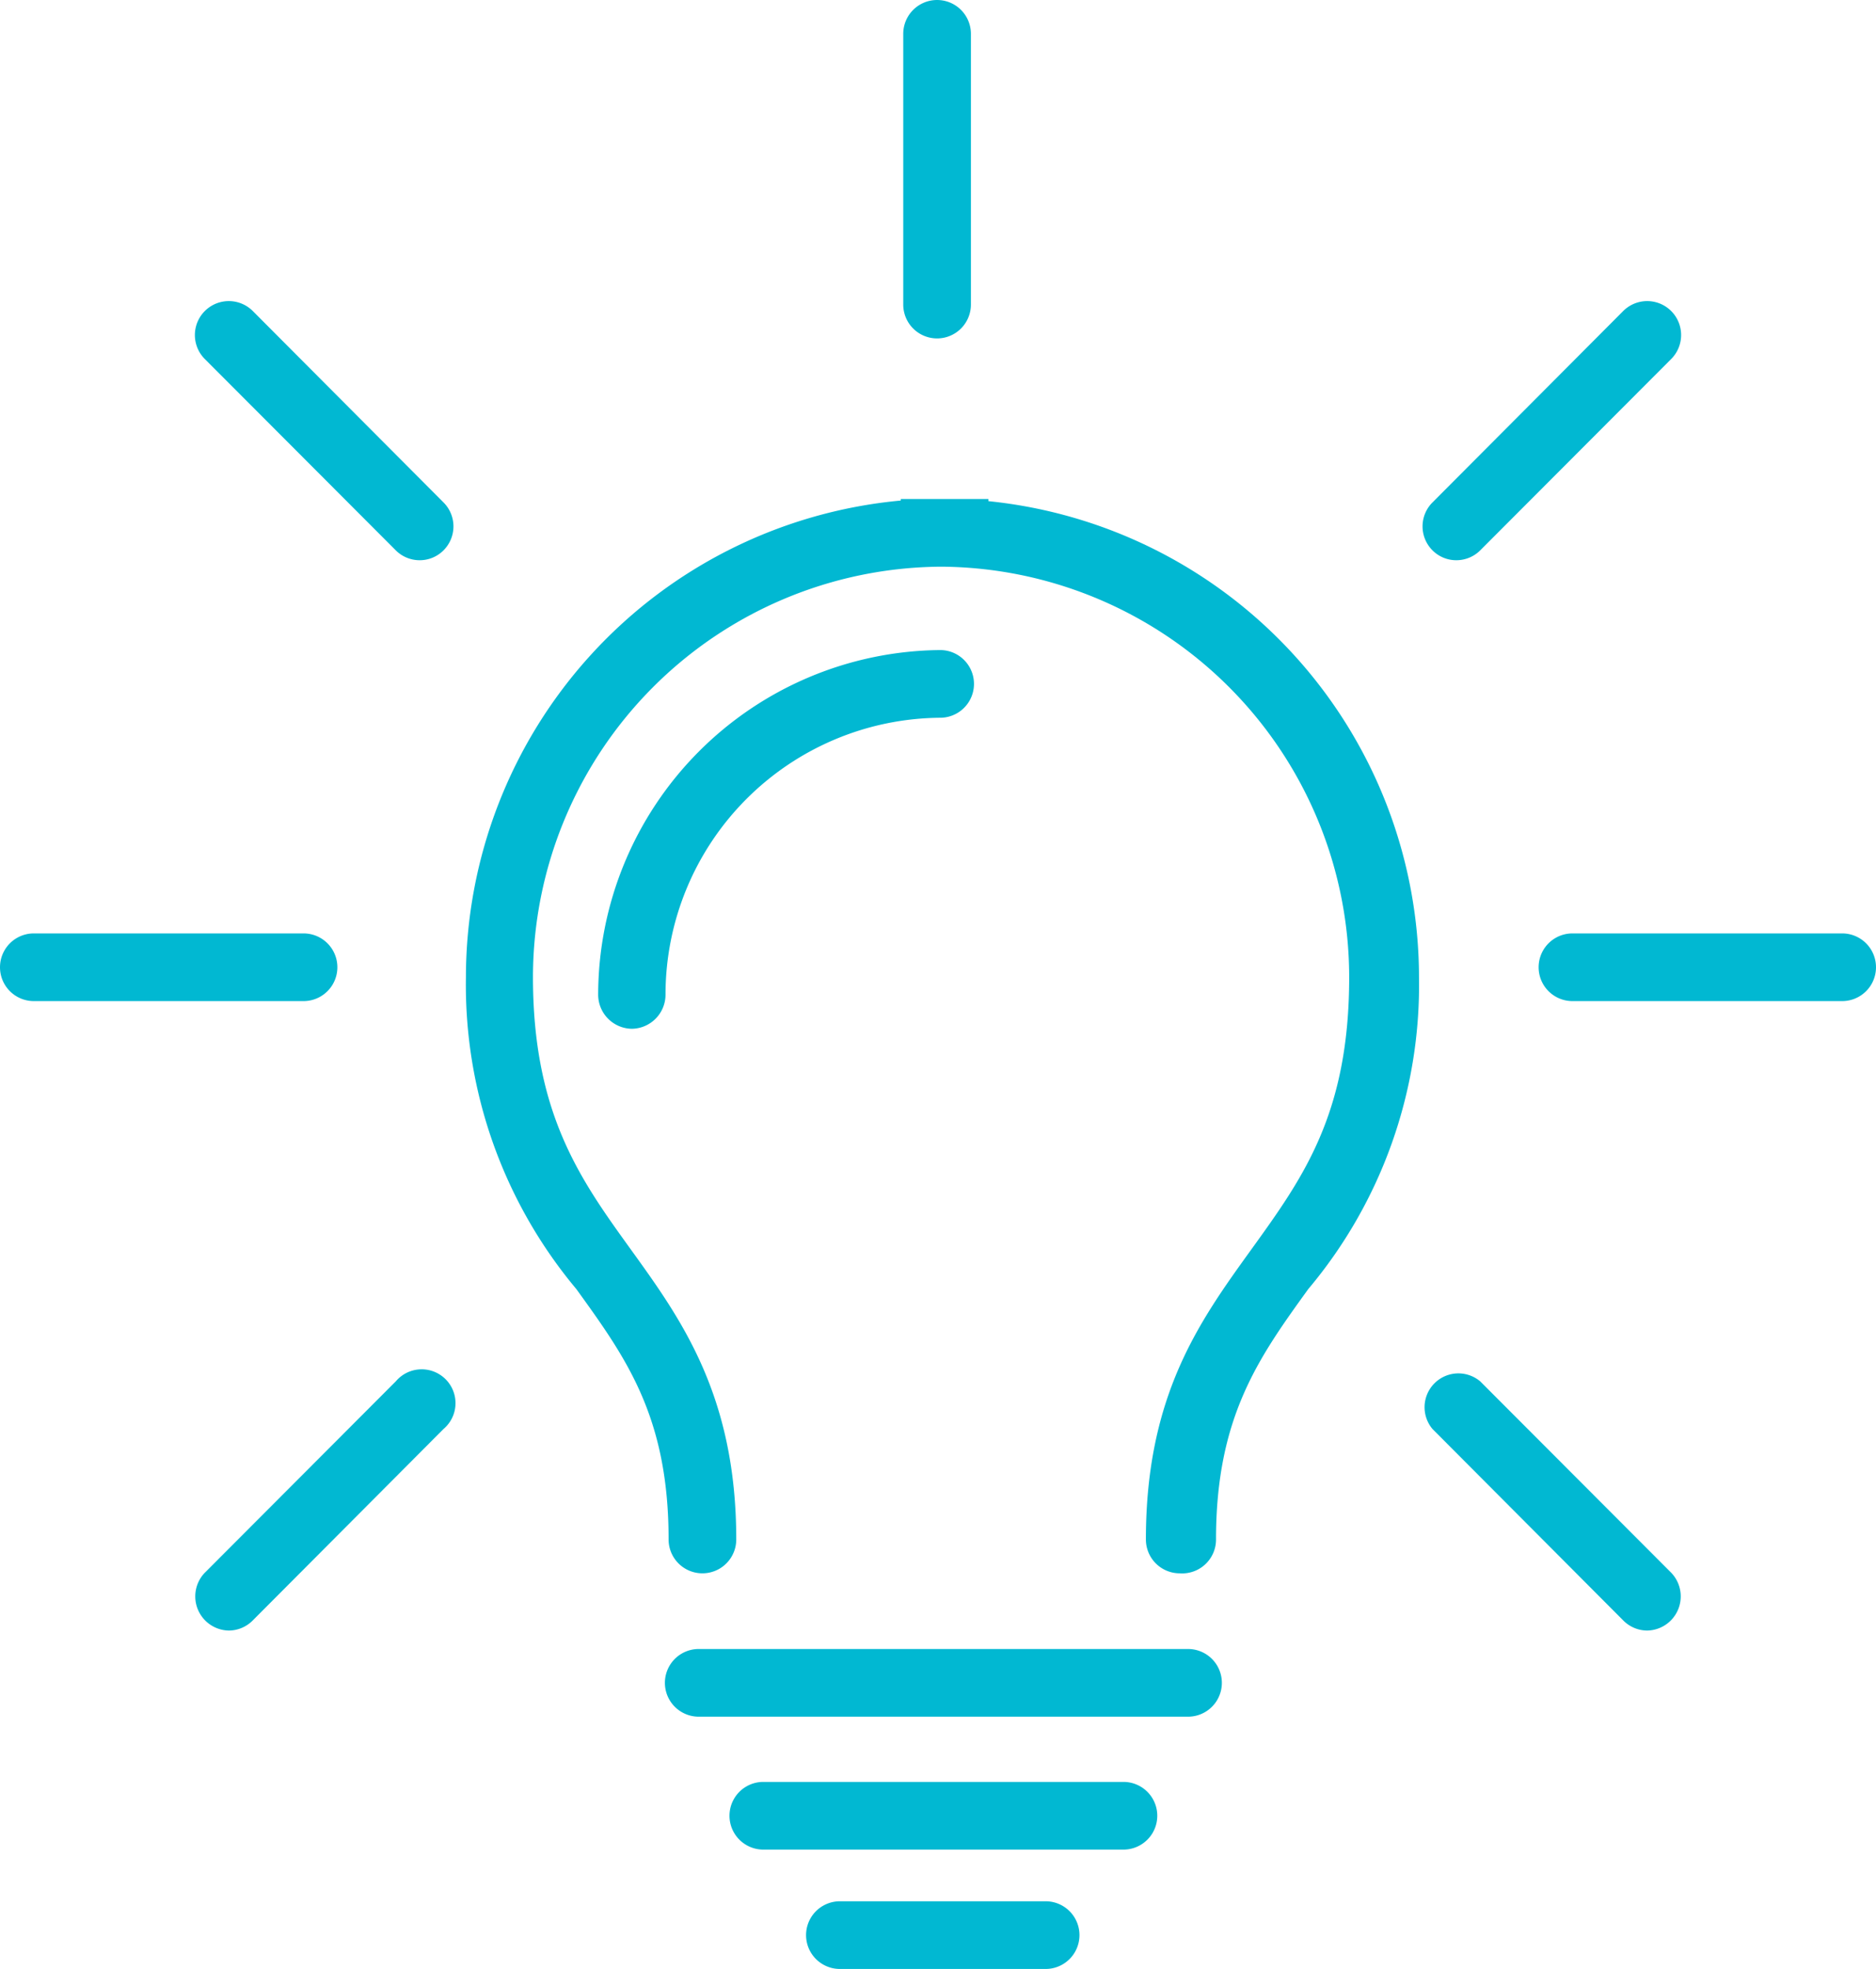
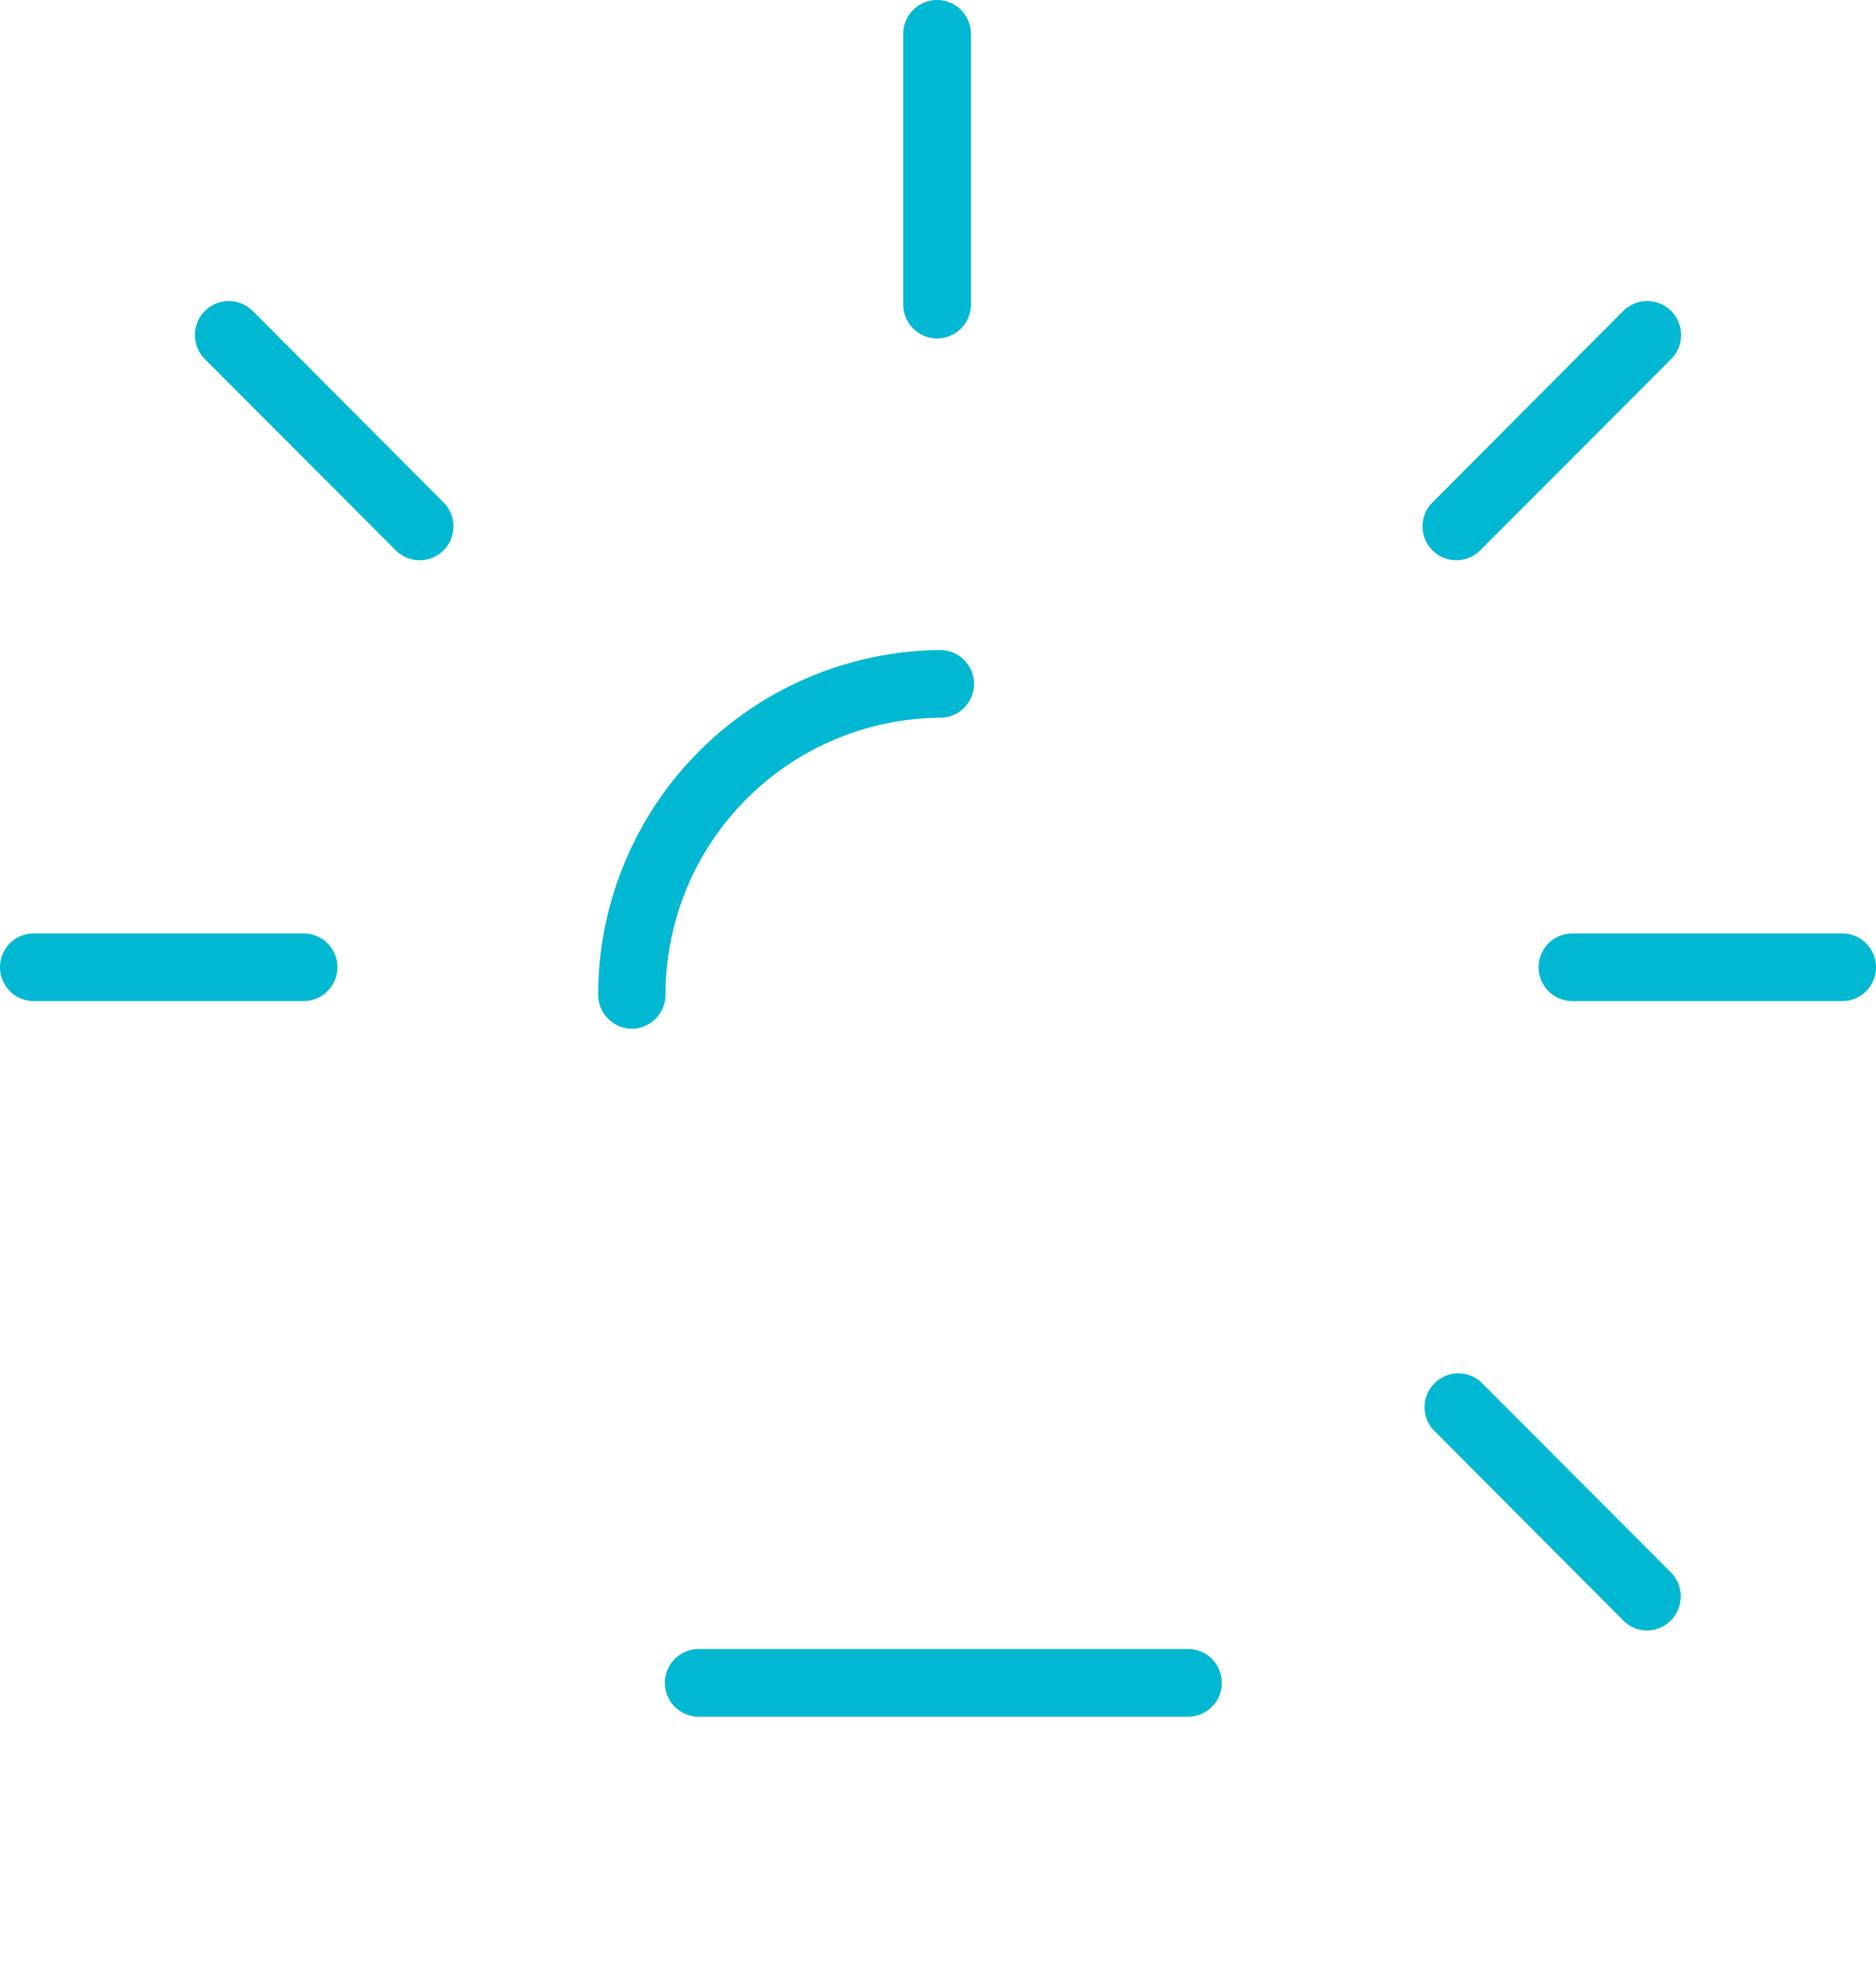
<svg xmlns="http://www.w3.org/2000/svg" viewBox="0 0 61 64">
  <defs>
    <style>.cls-1{fill:#01b8d2;}</style>
  </defs>
  <g id="Layer_2" data-name="Layer 2">
    <g id="Layer_1-2" data-name="Layer 1">
-       <path class="cls-1" d="M38.36,51.14a1.1,1.1,0,0,1-1.1-1.1c0-4.69,1.75-7.1,3.43-9.43s3.18-4.4,3.18-8.85A13.35,13.35,0,0,0,30.63,18.42h-.06A13.35,13.35,0,0,0,17.33,31.76c0,4.45,1.55,6.59,3.18,8.85s3.43,4.74,3.43,9.43a1.1,1.1,0,0,1-2.2,0c0-4-1.39-5.91-3-8.14a15.4,15.4,0,0,1-3.59-10.14A15.57,15.57,0,0,1,29.29,16.27v-.05h2.85l0,.07a15.57,15.57,0,0,1,14,15.47,15.35,15.35,0,0,1-3.6,10.14c-1.61,2.23-3,4.16-3,8.14A1.1,1.1,0,0,1,38.36,51.14Z" />
      <path class="cls-1" d="M20.55,33.44a1.11,1.11,0,0,1-1.1-1.11,11.22,11.22,0,0,1,11.12-11.2h0a1.1,1.1,0,0,1,0,2.2,9,9,0,0,0-8.93,9A1.11,1.11,0,0,1,20.55,33.44Z" />
      <path class="cls-1" d="M38.63,55.8H22.72a1.1,1.1,0,0,1,0-2.2H38.63a1.1,1.1,0,0,1,0,2.2Z" />
-       <path class="cls-1" d="M36.53,60.12H24.82a1.1,1.1,0,0,1,0-2.2H36.53a1.1,1.1,0,0,1,0,2.2Z" />
-       <path class="cls-1" d="M34,64H27.31a1.1,1.1,0,1,1,0-2.2H34A1.1,1.1,0,0,1,34,64Z" />
      <path class="cls-1" d="M59.9,32.54H51.13a1.1,1.1,0,0,1,0-2.2H59.9a1.1,1.1,0,0,1,0,2.2Z" />
-       <path class="cls-1" d="M47.35,18.21a1.09,1.09,0,0,1-.77-.32,1.1,1.1,0,0,1,0-1.56l6.2-6.22a1.1,1.1,0,0,1,1.56,1.56l-6.21,6.22A1.1,1.1,0,0,1,47.35,18.21Z" />
+       <path class="cls-1" d="M47.35,18.21a1.09,1.09,0,0,1-.77-.32,1.1,1.1,0,0,1,0-1.56l6.2-6.22a1.1,1.1,0,0,1,1.56,1.56l-6.21,6.22A1.1,1.1,0,0,1,47.35,18.21" />
      <path class="cls-1" d="M53.56,53a1.1,1.1,0,0,1-.78-.33l-6.2-6.22a1.1,1.1,0,0,1,1.55-1.55l6.21,6.22A1.11,1.11,0,0,1,53.56,53Z" />
      <path class="cls-1" d="M9.87,32.54H1.1a1.1,1.1,0,0,1,0-2.2H9.87a1.1,1.1,0,1,1,0,2.2Z" />
      <path class="cls-1" d="M30.47,11a1.1,1.1,0,0,1-1.1-1.1V1.1a1.1,1.1,0,1,1,2.2,0V9.9A1.1,1.1,0,0,1,30.47,11Z" />
      <path class="cls-1" d="M13.65,18.21a1.1,1.1,0,0,1-.78-.32L6.66,11.67a1.1,1.1,0,0,1,1.56-1.56l6.2,6.22a1.1,1.1,0,0,1,0,1.56A1.09,1.09,0,0,1,13.65,18.21Z" />
-       <path class="cls-1" d="M7.44,53a1.11,1.11,0,0,1-.78-1.88l6.21-6.22a1.1,1.1,0,1,1,1.55,1.55l-6.2,6.22A1.1,1.1,0,0,1,7.44,53Z" />
    </g>
  </g>
</svg>